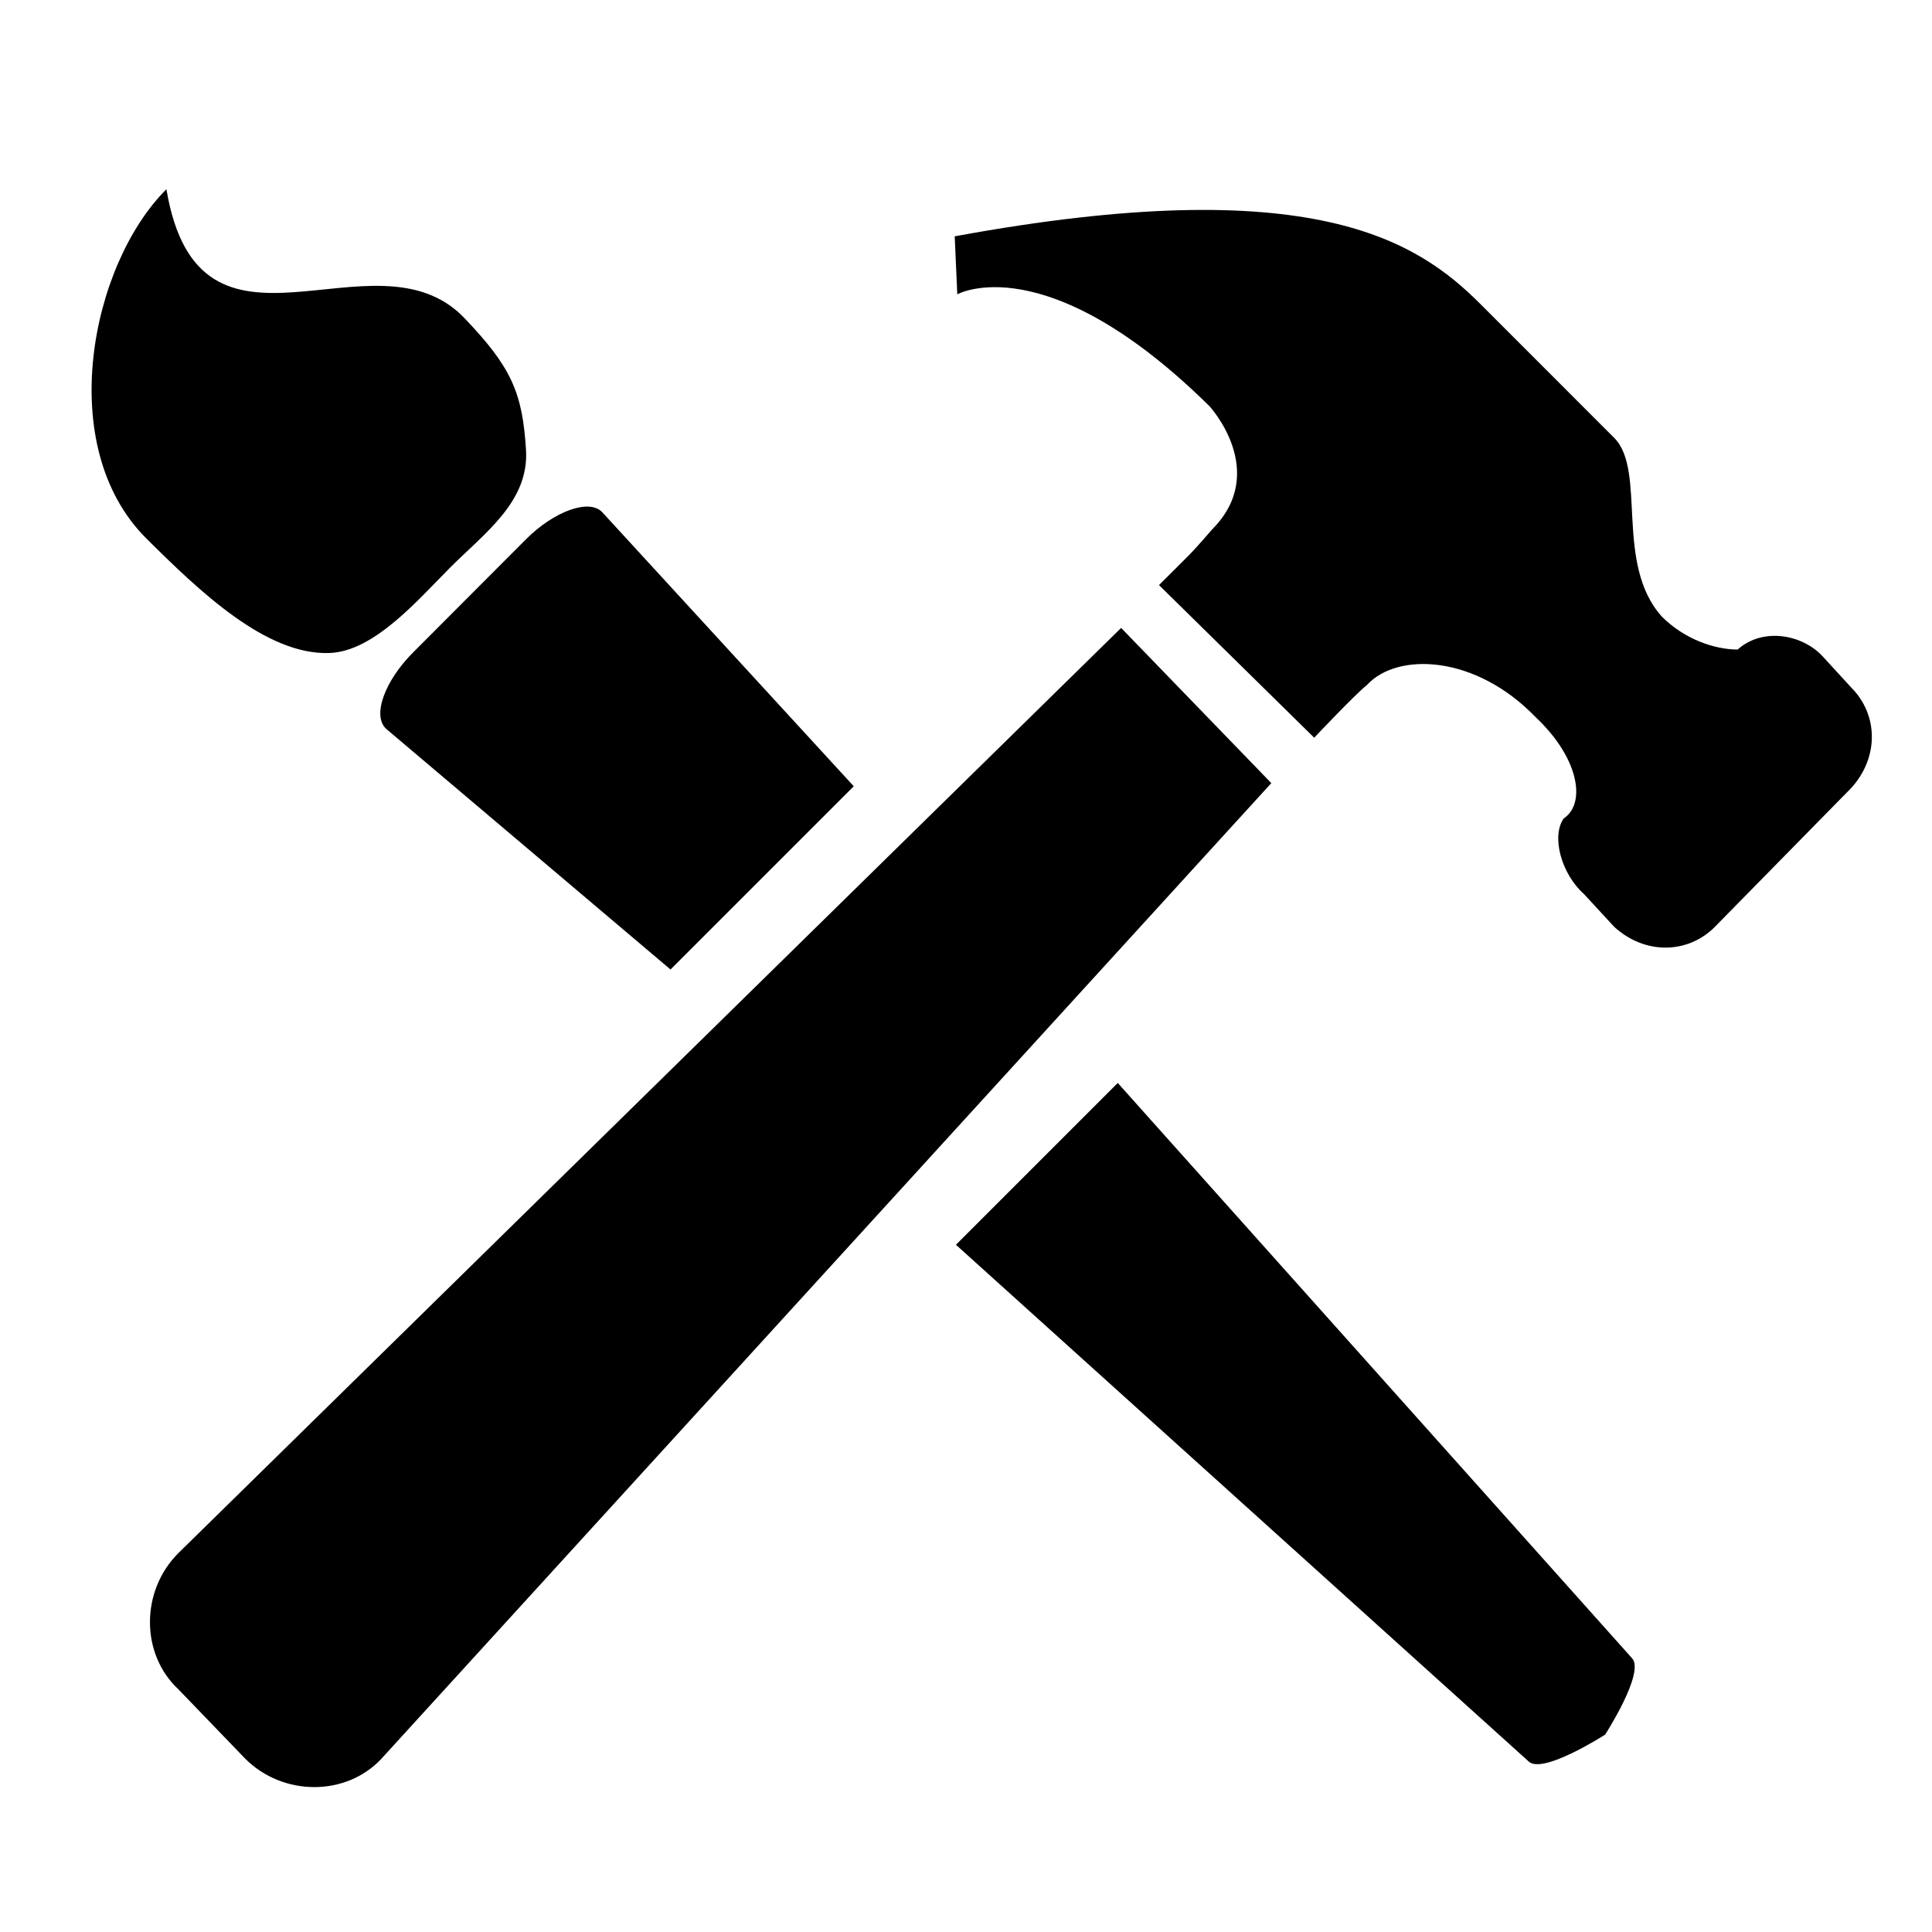
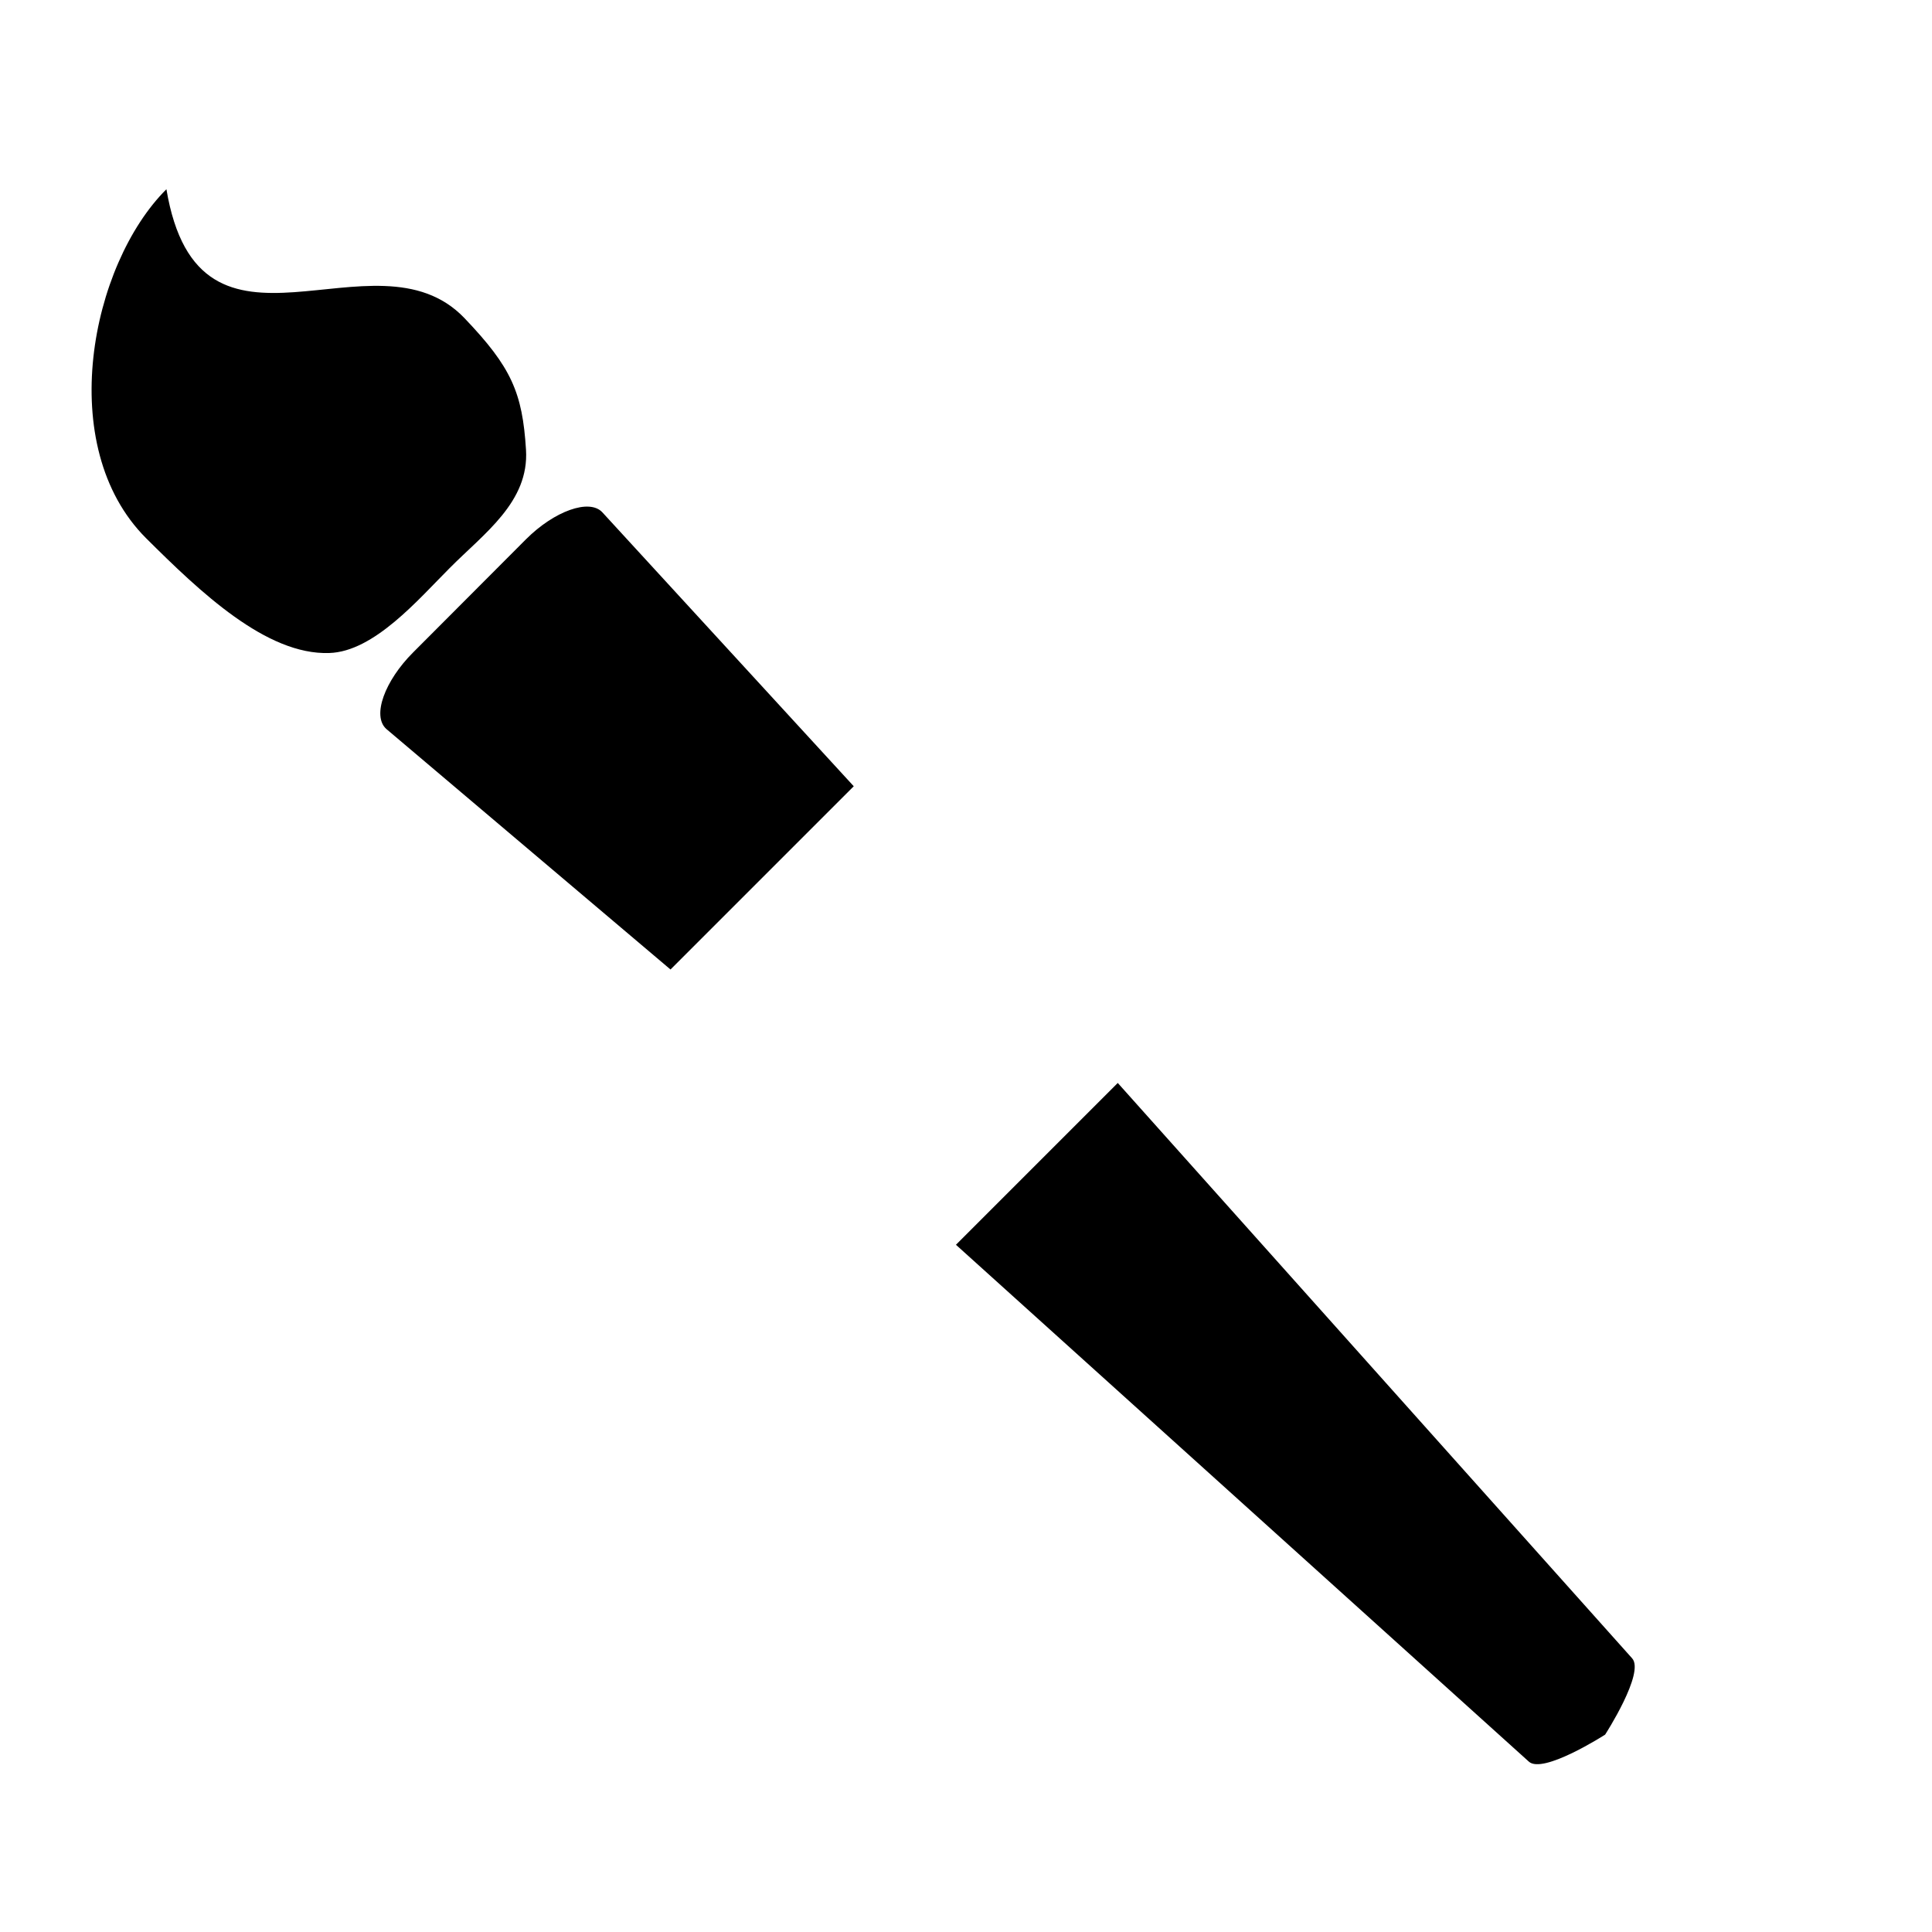
<svg xmlns="http://www.w3.org/2000/svg" height="106.667" viewBox="0 0 100 100" width="106.667">
  <g fill-rule="evenodd">
-     <path d="m88.764 47.971 7.048-7.177c1.433-1.564 1.433-3.782 0-5.216l-1.437-1.567c-1.045-1.173-3.128-1.564-4.435-.391-1.176 0-2.74-.523-3.915-1.696-2.477-2.743-.782-7.568-2.477-9.263-.783-.785-3.915-3.915-6.912-6.915-3.265-3.261-8.659-6.927-27.22-3.514l.133 3.002s4.575-2.563 13.05 5.786c0 0 3.133 3.391.131 6.393-.783.913-1.17 1.304-1.17 1.304l-1.57 1.567 8.034 7.9s2.088-2.217 2.74-2.74c1.565-1.695 5.611-1.566 8.739 1.696 2.219 2.089 2.609 4.438 1.437 5.22-.656.914-.131 2.87 1.045 3.915l1.564 1.696c1.564 1.436 3.784 1.436 5.217 0zm-22.961-7.437-7.773-8.033-48.8 47.89c-1.958 1.956-1.958 5.217 0 7.044l3.464 3.596c1.958 1.958 5.222 1.958 7.048 0z" />
    <path clip-rule="evenodd" d="m10.948 1.673c.12.717.758.128 1.085.47.171.179.211.271.224.479.012.19-.152.304-.278.431-.114.114-.275.304-.438.309-.229.008-.47-.222-.667-.418-.335-.335-.201-.996.074-1.27zm1.309 1.275c.103-.103.231-.149.278-.098l.915.997-.667.667-1.035-.876c-.052-.048-.005-.175.098-.278zm2.154 1.979 1.872 2.094c.048.052-.098.278-.098.278s-.227.146-.278.098l-2.085-1.881z" image-rendering="optimizeQuality" shape-rendering="geometricPrecision" stroke-width="2.755" text-rendering="geometricPrecision" transform="matrix(14.22 0 0 14.22 -147.069 -14.008)" />
  </g>
</svg>